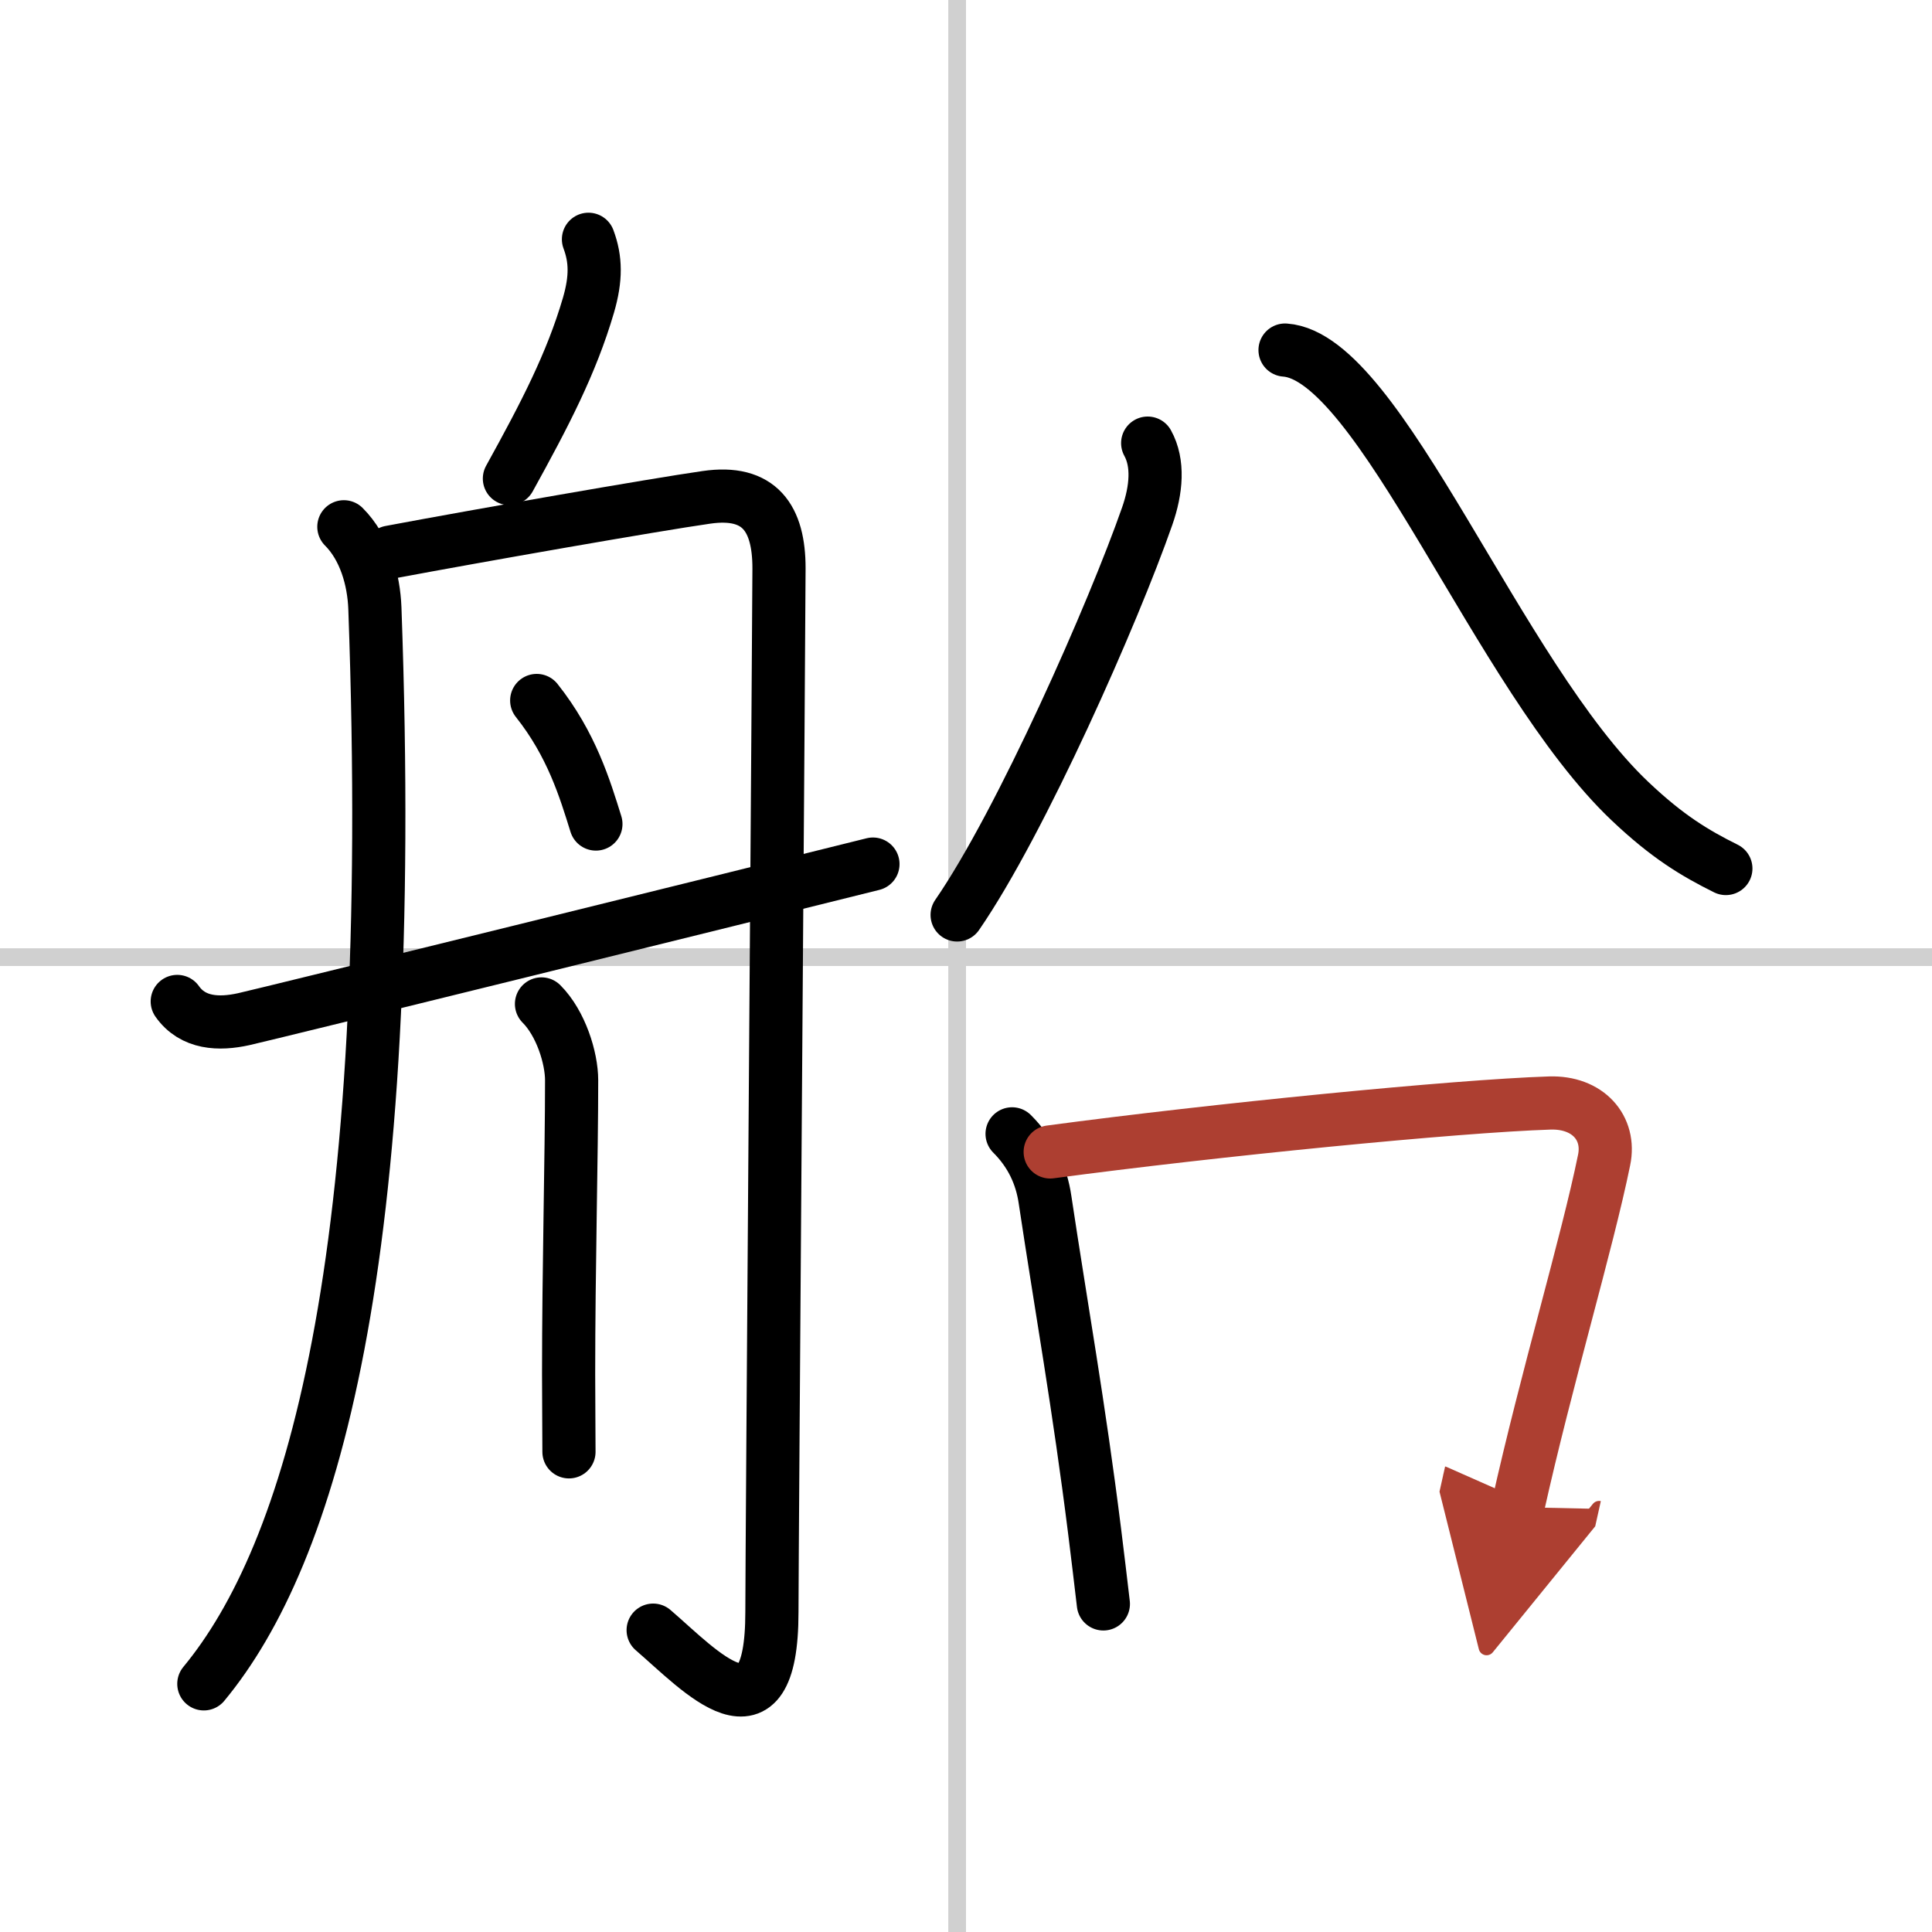
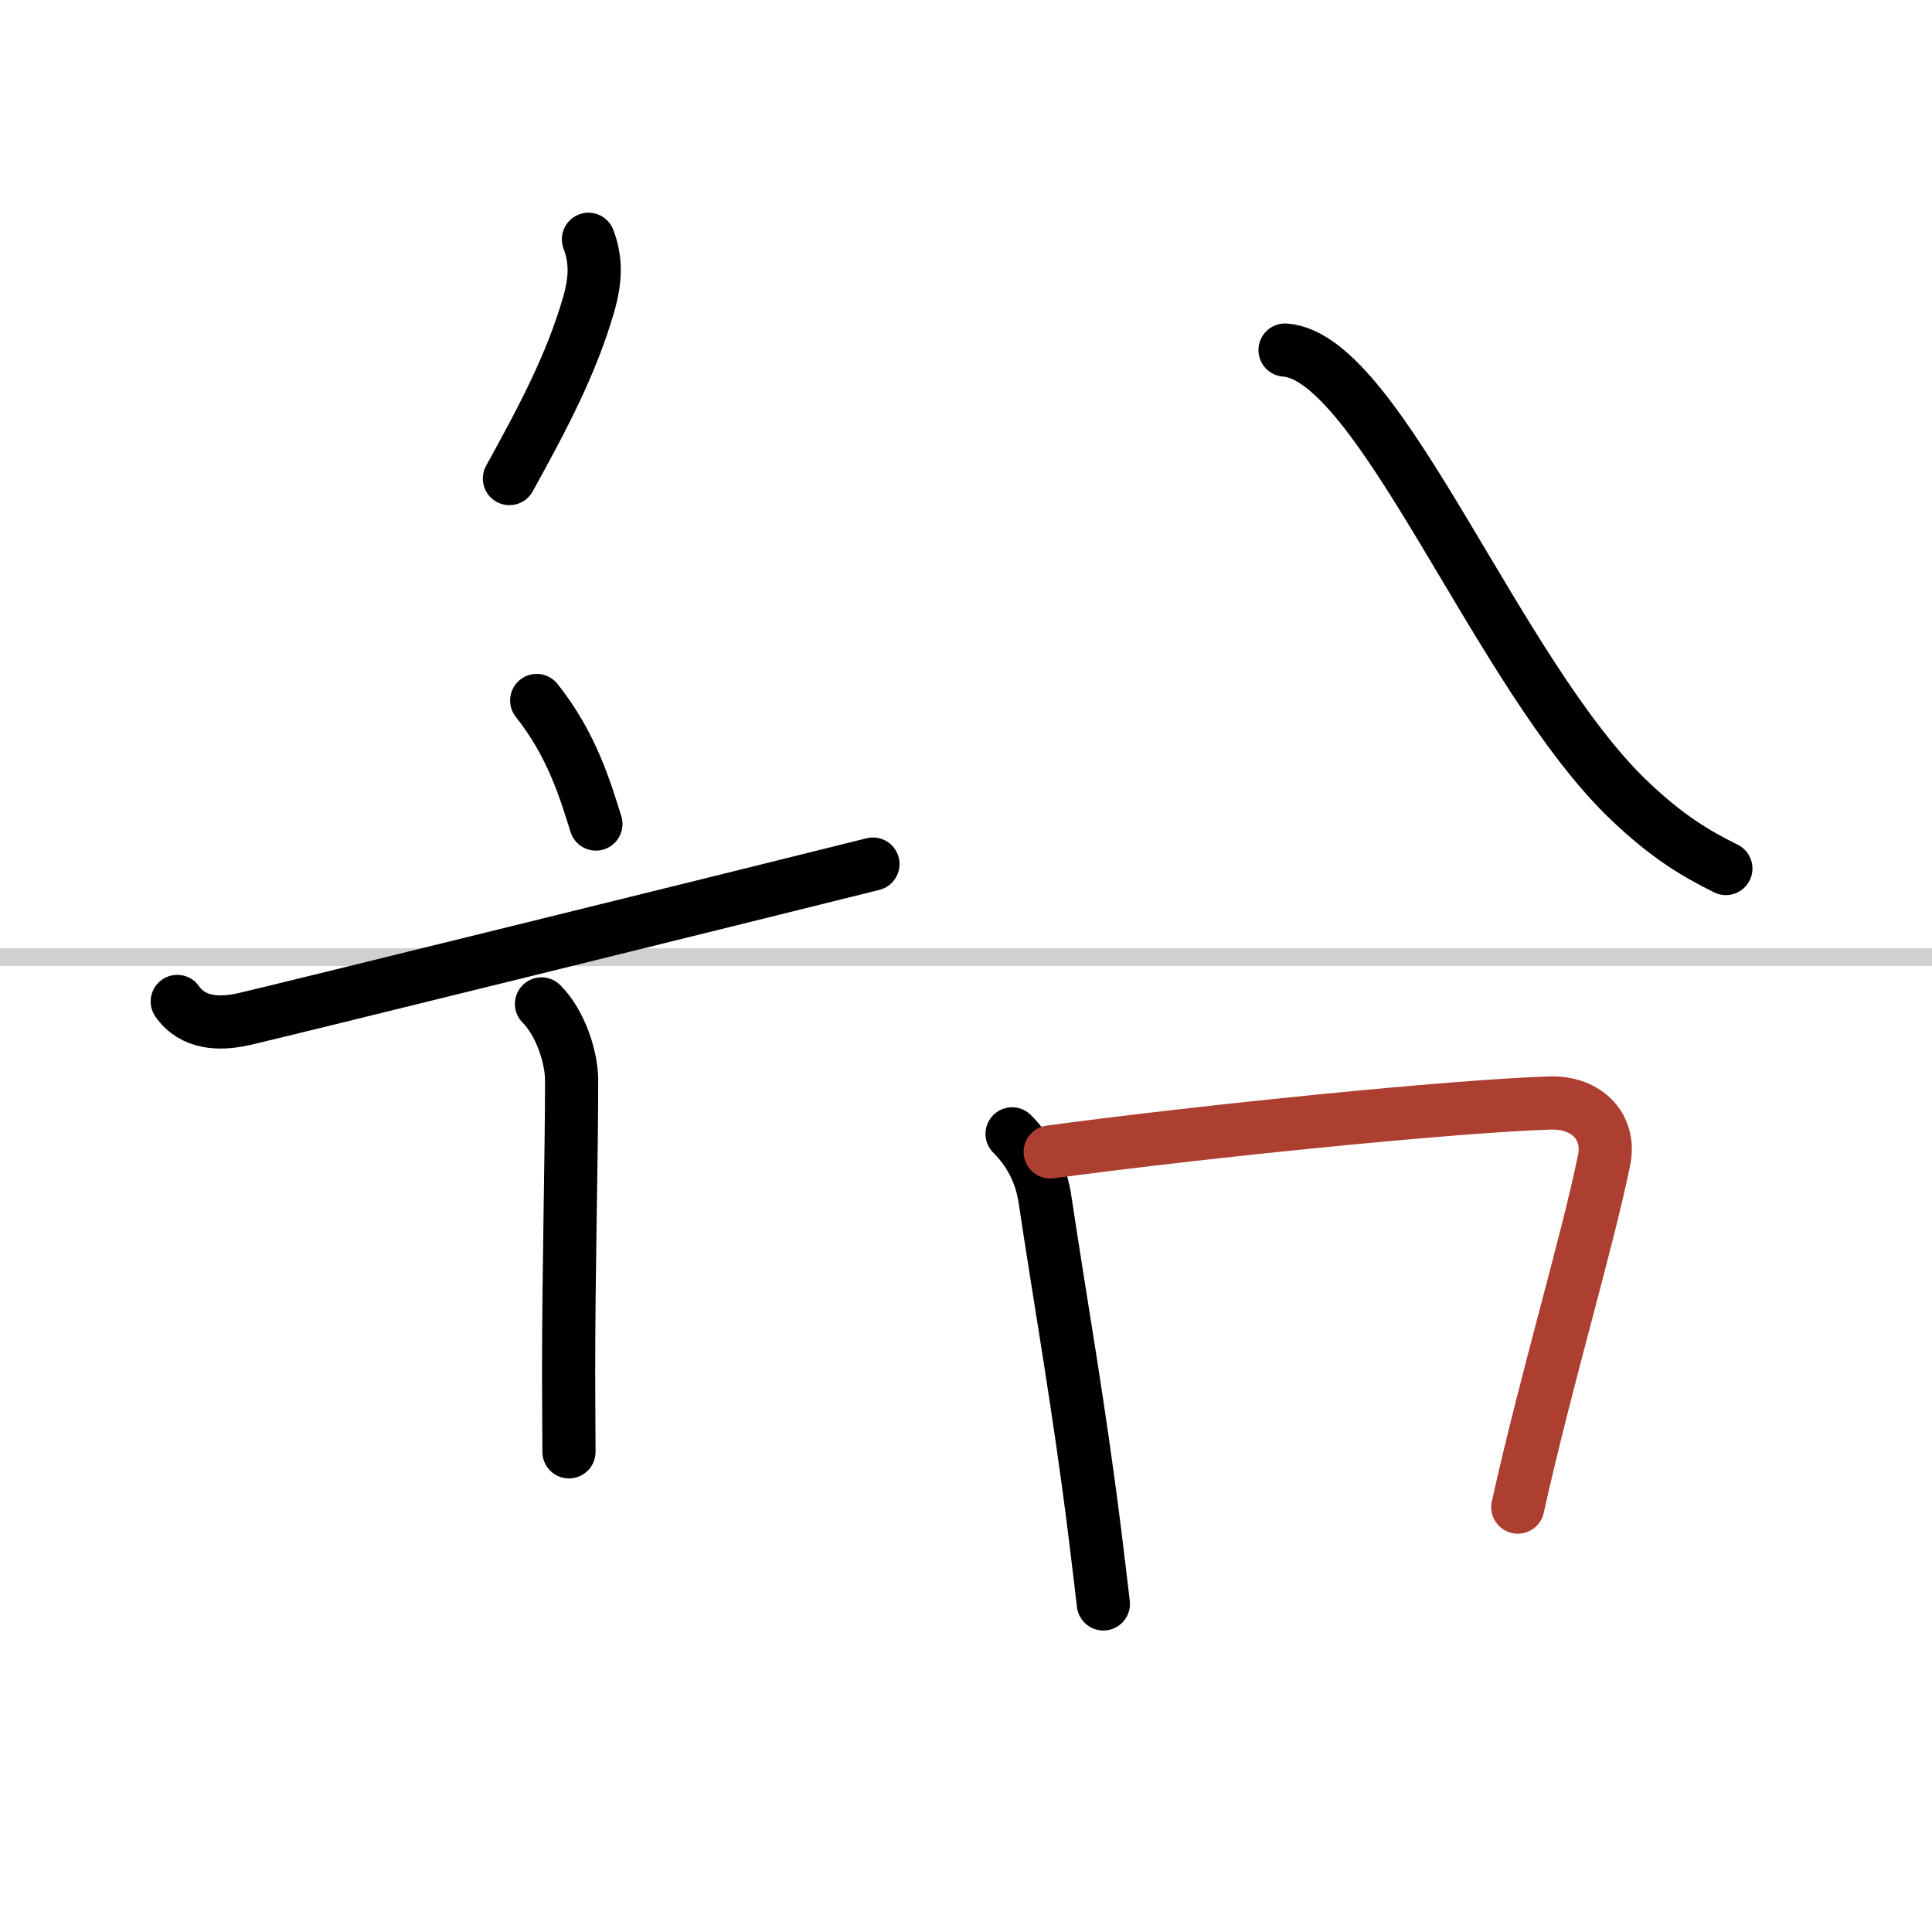
<svg xmlns="http://www.w3.org/2000/svg" width="400" height="400" viewBox="0 0 109 109">
  <defs>
    <marker id="a" markerWidth="4" orient="auto" refX="1" refY="5" viewBox="0 0 10 10">
-       <polyline points="0 0 10 5 0 10 1 5" fill="#ad3f31" stroke="#ad3f31" />
-     </marker>
+       </marker>
  </defs>
  <g fill="none" stroke="#000" stroke-linecap="round" stroke-linejoin="round" stroke-width="3">
    <rect width="100%" height="100%" fill="#fff" stroke="#fff" />
-     <line x1="54" x2="54" y2="109" stroke="#d0d0d0" stroke-width="1" />
    <line x2="109" y1="54" y2="54" stroke="#d0d0d0" stroke-width="1" />
    <path d="m33.2 13.5c0.42 1.12 0.44 2.21 0 3.72-0.96 3.28-2.46 6.16-4.46 9.78" />
-     <path d="M19.4,29.72c1.19,1.19,1.69,3,1.75,4.59C22.5,71.5,17.5,87.75,11.5,95" />
-     <path d="m22.02 31.15c4.96-0.93 14.89-2.67 17.83-3.09 3.02-0.44 4.1 1.19 4.1 4 0 2.22-0.4 55.71-0.4 58.89 0 7.8-4.05 3.3-6.7 1.02" />
    <path d="M30.28,39.52C32.25,42,33,44.5,33.62,46.49" />
    <path d="m30.55 56.64c1.09 1.09 1.7 3.04 1.7 4.31 0 4.3-0.17 10.67-0.17 16.55 0 1.75 0.02 3 0.02 4.41" />
    <path d="m10 56.5c0.88 1.25 2.35 1.31 3.75 1s28.5-7 35.5-8.75" />
-     <path d="m64.75 25c0.62 1.12 0.5 2.62-0.03 4.13-1.89 5.41-7.1 17.24-10.72 22.49" />
    <path d="m72.5 19.75c5.37 0.38 12 18.38 19.46 25.45 2.12 2.01 3.66 2.93 5.41 3.8" />
    <path d="m57.1 63.97c1.09 1.09 1.66 2.35 1.86 3.72 0.91 6.06 1.91 11.61 2.8 18.73 0.17 1.39 0.34 2.76 0.49 4.07" />
    <path d="m59.25 64.99c9.25-1.24 22.91-2.59 28.18-2.76 2.15-0.07 3.45 1.4 3.07 3.22-0.96 4.71-3.25 12.3-4.87 19.58" marker-end="url(#a)" stroke="#ad3f31" />
  </g>
</svg>